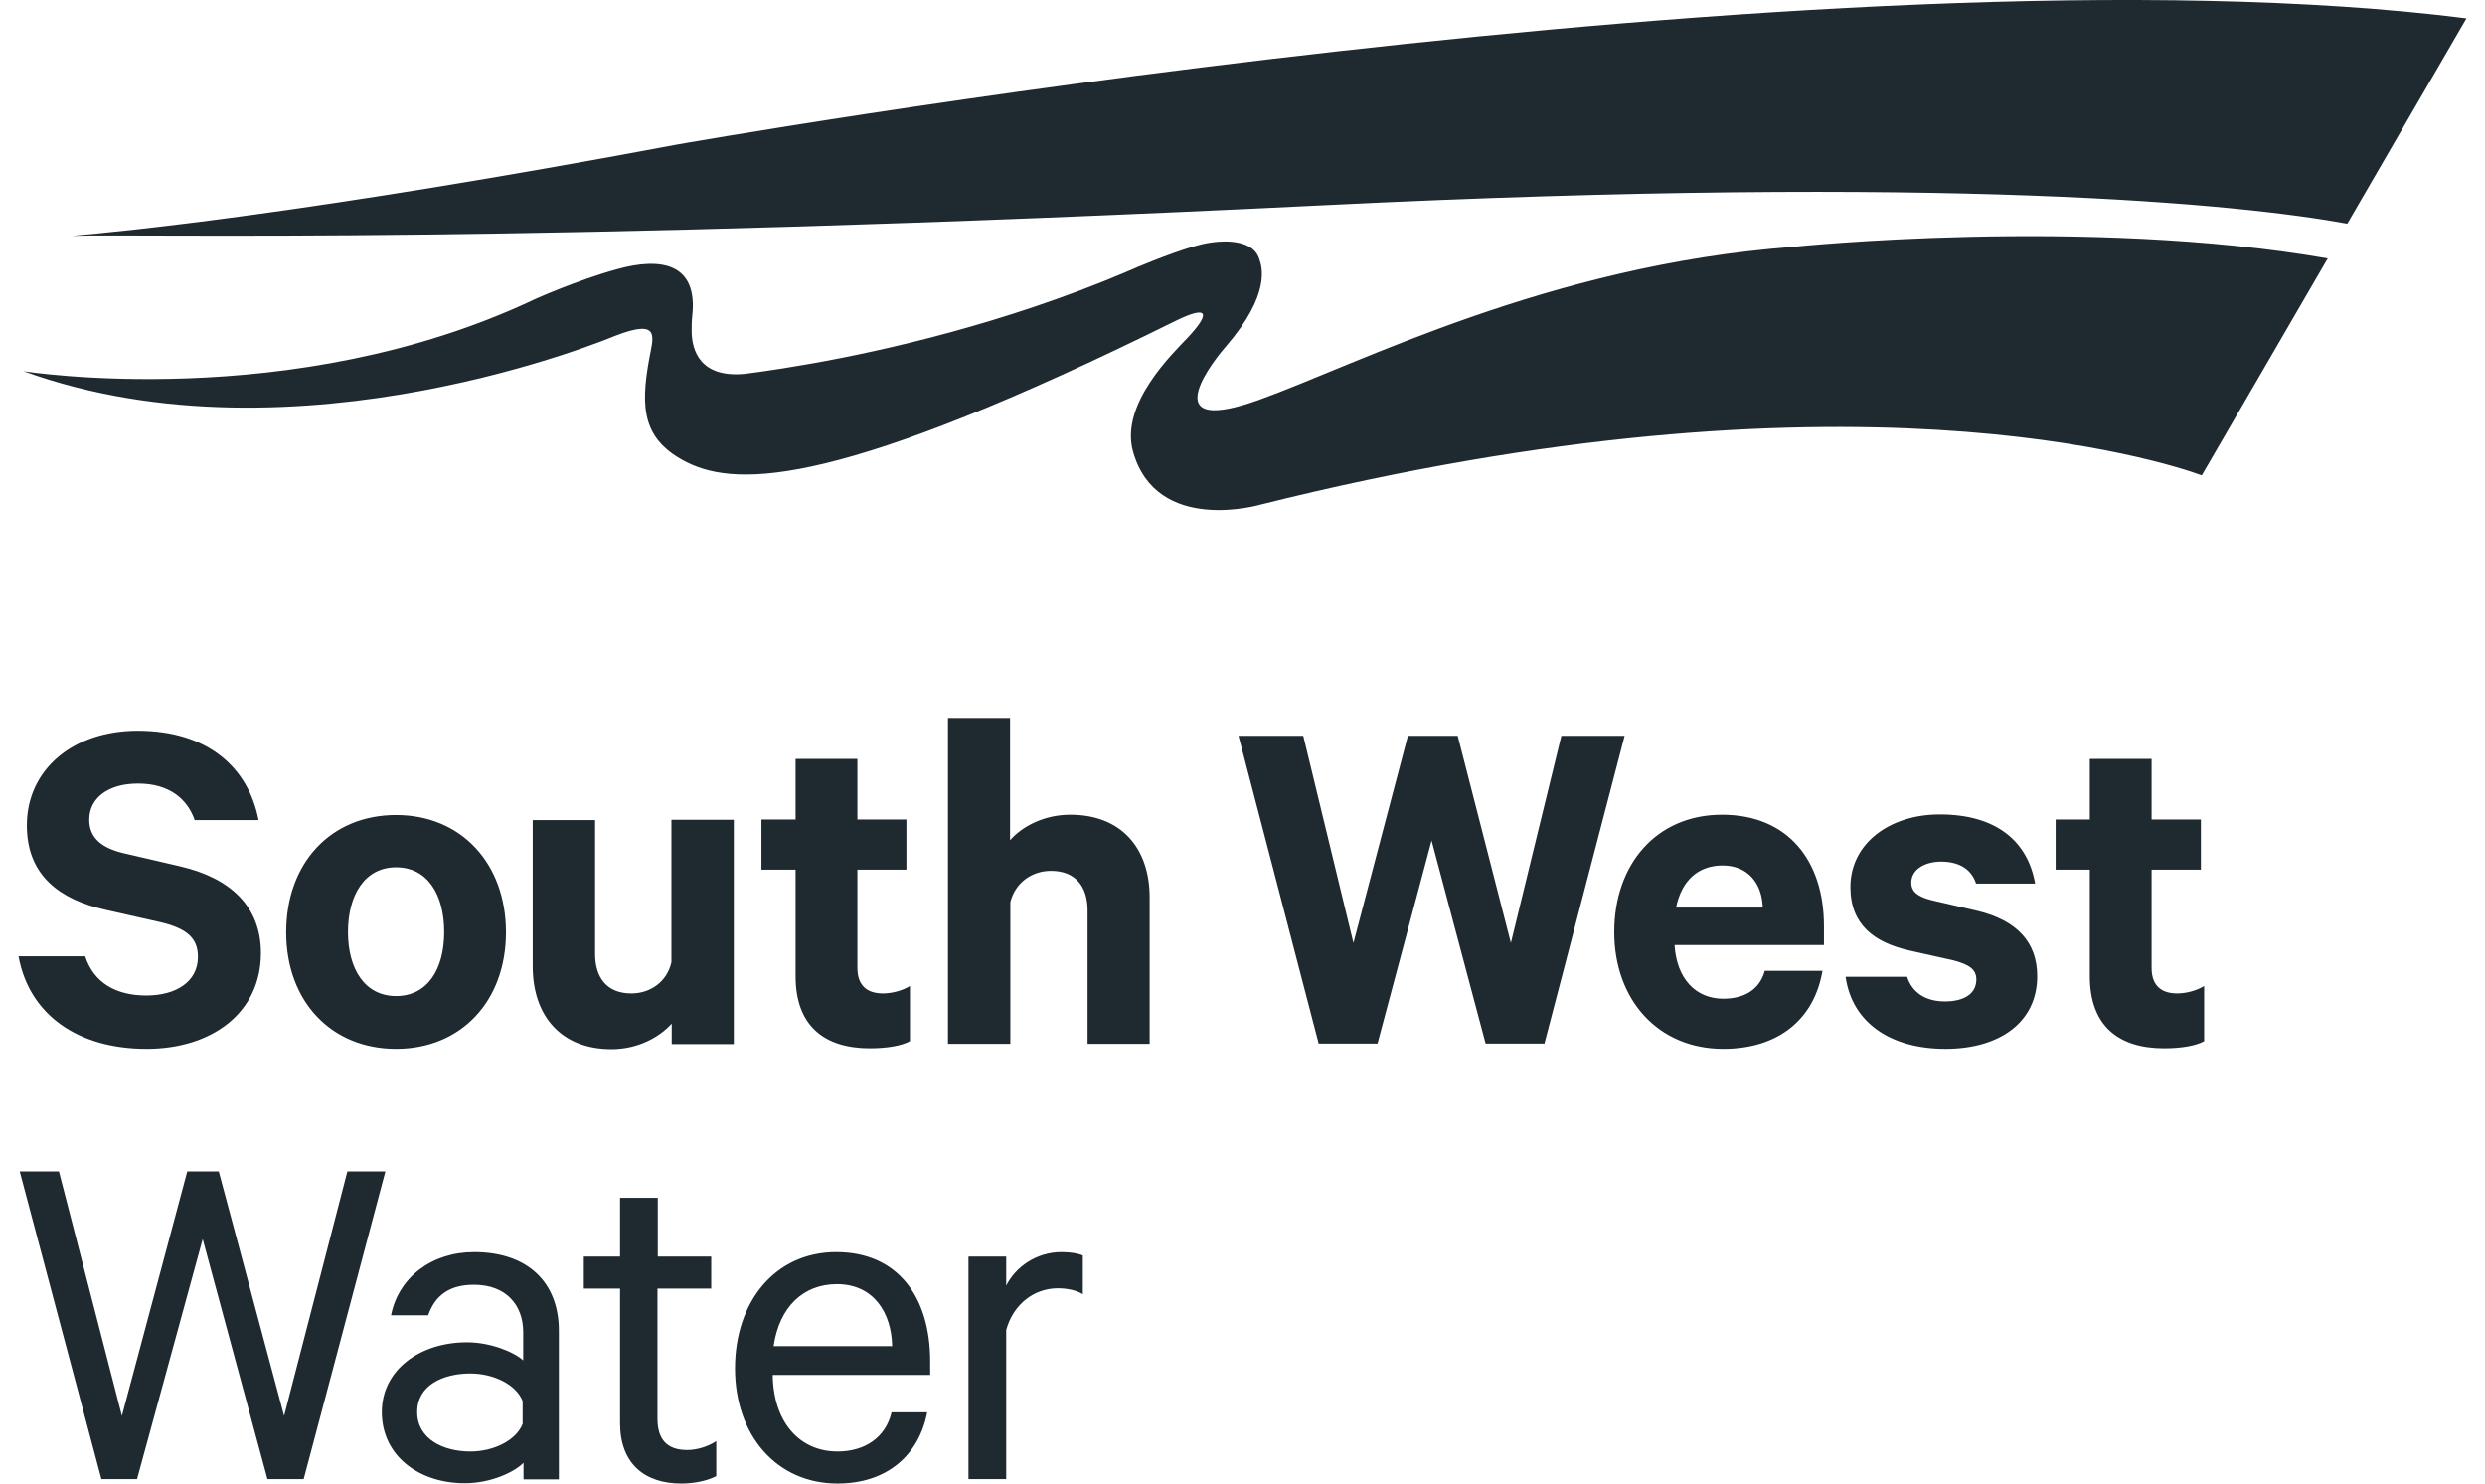
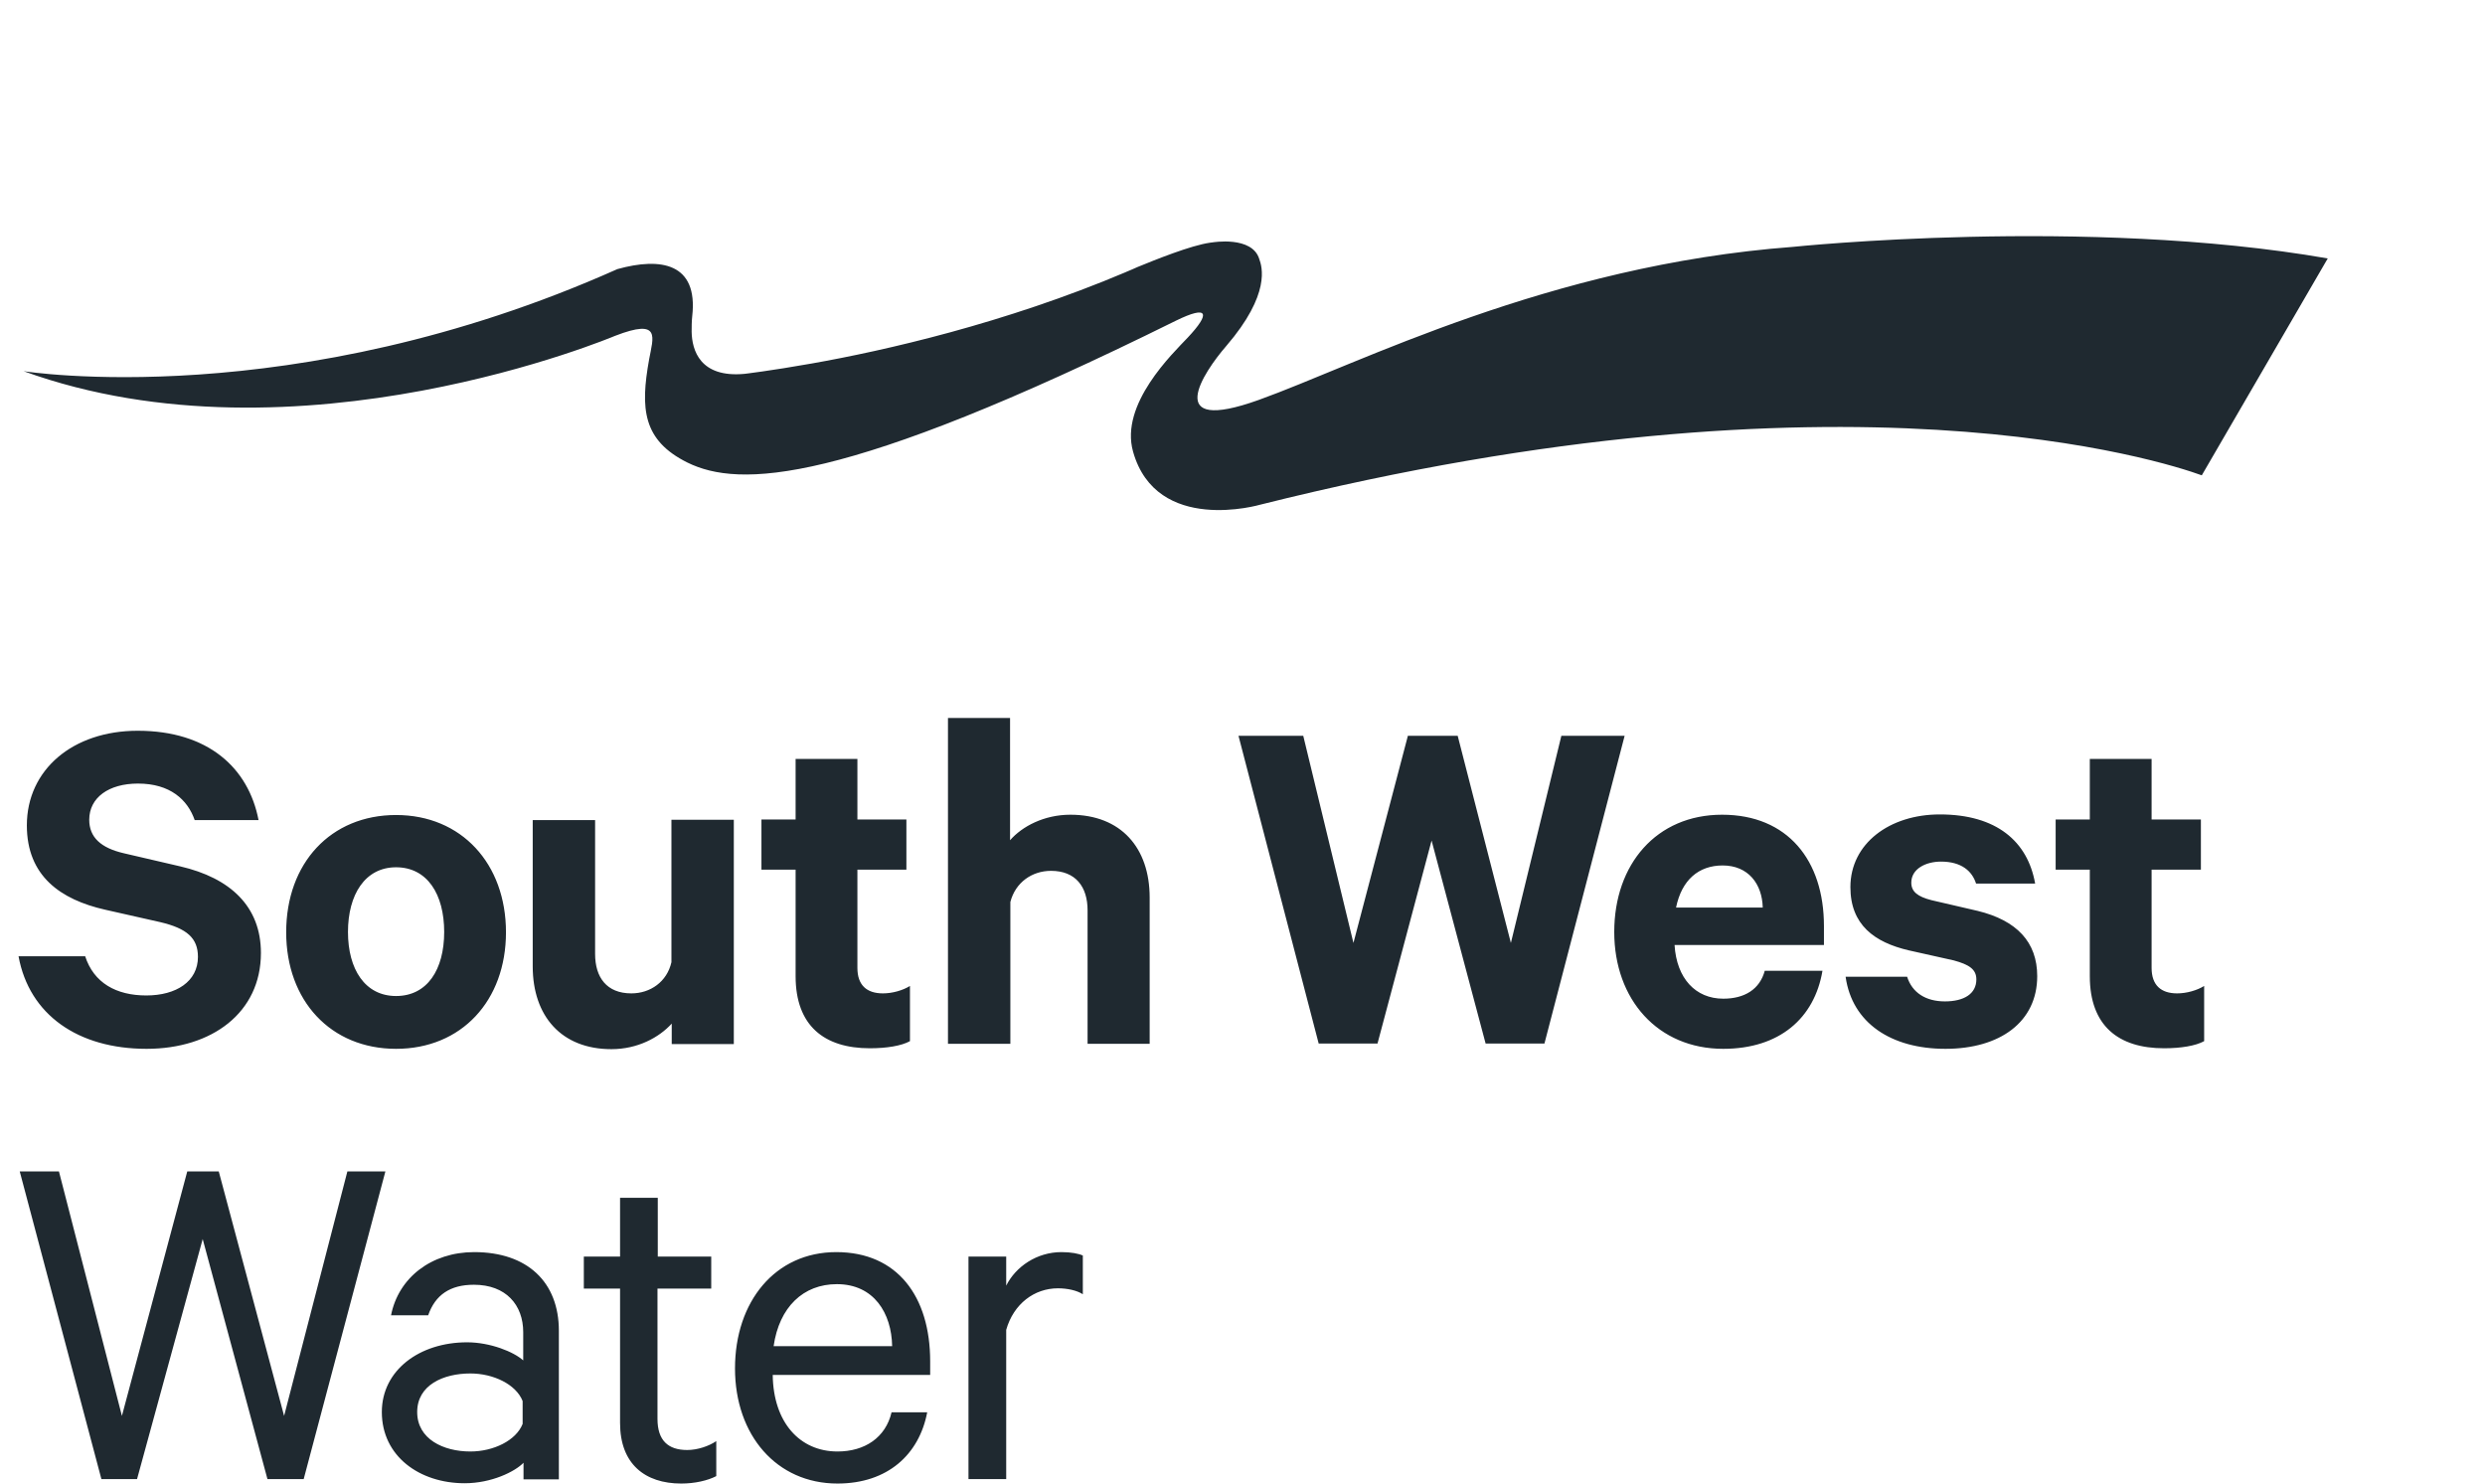
<svg xmlns="http://www.w3.org/2000/svg" width="67" height="40" viewBox="0 0 67 40" fill="none">
  <g clip-path="url(#clip0_75_1380)">
-     <path d="M18.223 3.903C8.388 5.751 3.247 6.247 1.941 6.359C3.968 6.295 13.995 6.607 35.674 5.535C52.629 4.695 60.445 5.511 63.288 6.031L66.5 0.495C49.513 -1.657 18.223 3.903 18.223 3.903Z" fill="#1F2930" />
    <path d="M2.294 25.776C2.526 26.503 3.135 26.84 3.944 26.84C4.753 26.84 5.337 26.463 5.337 25.799C5.337 25.296 5.041 25.032 4.32 24.863L2.831 24.527C1.637 24.256 0.724 23.623 0.724 22.255C0.724 20.751 1.966 19.703 3.712 19.703C5.61 19.703 6.699 20.703 6.971 22.111H5.249C5.057 21.559 4.584 21.127 3.72 21.127C2.935 21.127 2.406 21.503 2.406 22.103C2.406 22.575 2.718 22.863 3.343 23.007L4.857 23.359C6.21 23.672 7.035 24.439 7.035 25.695C7.035 27.303 5.714 28.279 3.952 28.279C2.102 28.279 0.788 27.36 0.5 25.784H2.294V25.776ZM10.679 28.279C12.441 28.279 13.642 26.983 13.642 25.136C13.642 23.287 12.441 21.975 10.679 21.975C8.917 21.975 7.716 23.271 7.716 25.136C7.716 26.983 8.917 28.279 10.679 28.279ZM10.679 23.384C11.52 23.384 11.976 24.111 11.976 25.128C11.976 26.143 11.52 26.855 10.679 26.855C9.838 26.855 9.382 26.128 9.382 25.128C9.382 24.128 9.838 23.384 10.679 23.384ZM19.793 22.103H18.103V25.944C17.983 26.471 17.535 26.784 17.022 26.784C16.357 26.784 16.045 26.352 16.045 25.72V22.111H14.363V26.055C14.363 27.392 15.132 28.288 16.485 28.288C17.19 28.288 17.767 27.976 18.111 27.599V28.151H19.785V22.103H19.793ZM21.451 26.32C21.451 27.655 22.22 28.264 23.453 28.264C23.901 28.264 24.302 28.2 24.534 28.072V26.584C24.342 26.703 24.062 26.784 23.805 26.784C23.373 26.784 23.117 26.567 23.117 26.096V23.448H24.438V22.095H23.117V20.463H21.451V22.095H20.53V23.448H21.451V26.32ZM25.567 28.143H27.241V24.32C27.377 23.791 27.826 23.48 28.338 23.48C29.003 23.48 29.323 23.912 29.323 24.544V28.143H30.997V24.2C30.997 22.863 30.228 21.967 28.859 21.967C28.154 21.967 27.561 22.279 27.233 22.655V19.359H25.559V28.143H25.567ZM37.957 19.847L36.491 25.424L35.138 19.839H33.392L35.554 28.136H37.14L38.598 22.663L40.055 28.136H41.641L43.803 19.839H42.097L40.736 25.424L39.302 19.839H37.957V19.847ZM47.583 26.168C47.447 26.68 47.031 26.927 46.462 26.927C45.717 26.927 45.205 26.384 45.149 25.48H49.177V24.968C49.177 23.199 48.2 21.967 46.43 21.967C44.66 21.967 43.523 23.303 43.523 25.128C43.523 26.951 44.7 28.279 46.462 28.279C47.976 28.279 48.921 27.456 49.137 26.175H47.583V26.168ZM45.189 24.471C45.341 23.727 45.797 23.335 46.446 23.335C47.135 23.335 47.511 23.831 47.527 24.471H45.189ZM49.762 26.343C49.938 27.576 50.979 28.279 52.453 28.279C53.926 28.279 54.927 27.552 54.927 26.32C54.927 25.399 54.375 24.816 53.318 24.559L52.076 24.271C51.7 24.175 51.532 24.04 51.532 23.799C51.532 23.424 51.924 23.231 52.333 23.231C52.885 23.231 53.173 23.488 53.278 23.823H54.871C54.671 22.687 53.83 21.959 52.3 21.959C50.947 21.959 49.89 22.743 49.89 23.919C49.89 24.936 50.539 25.407 51.46 25.623L52.677 25.895C53.093 26.008 53.286 26.136 53.286 26.407C53.286 26.799 52.949 27 52.437 27C51.924 27 51.556 26.767 51.419 26.335H49.762V26.343ZM56.345 26.32C56.345 27.655 57.114 28.264 58.347 28.264C58.796 28.264 59.196 28.2 59.428 28.072V26.584C59.236 26.703 58.956 26.784 58.7 26.784C58.267 26.784 58.011 26.567 58.011 26.096V23.448H59.34V22.095H58.011V20.463H56.345V22.095H55.424V23.448H56.345V26.32ZM5.049 31.584L3.287 38.176L1.589 31.584H0.532L2.734 39.88H3.695L5.465 33.408L7.211 39.88H8.188L10.391 31.584H9.366L7.66 38.176L5.898 31.584H5.049ZM15.068 39.88V35.88C15.068 34.568 14.219 33.76 12.785 33.76C11.632 33.76 10.743 34.448 10.543 35.464H11.544C11.736 34.912 12.137 34.64 12.777 34.64C13.642 34.64 14.107 35.184 14.107 35.92V36.68C13.851 36.448 13.218 36.192 12.593 36.192C11.312 36.192 10.295 36.944 10.295 38.072C10.295 39.264 11.312 39.992 12.529 39.992C13.25 39.992 13.883 39.68 14.115 39.44V39.888H15.068V39.88ZM14.091 38.392C13.915 38.84 13.306 39.136 12.681 39.136C11.953 39.136 11.248 38.8 11.248 38.072C11.248 37.344 11.953 37.032 12.681 37.032C13.306 37.032 13.915 37.328 14.091 37.776V38.392ZM16.718 38.368C16.718 39.472 17.39 40 18.367 40C18.736 40 19.08 39.92 19.312 39.8V38.856C19.112 38.992 18.808 39.096 18.528 39.096C18.015 39.096 17.727 38.84 17.727 38.256V34.744H19.176V33.88H17.735V32.296H16.718V33.88H15.741V34.744H16.718V38.368ZM24.038 38.08C23.878 38.76 23.317 39.136 22.58 39.136C21.563 39.136 20.85 38.352 20.834 37.072H25.079V36.704C25.079 34.96 24.198 33.76 22.548 33.76C20.898 33.76 19.817 35.096 19.817 36.896C19.817 38.696 20.938 40 22.58 40C23.934 40 24.782 39.216 24.999 38.08H24.038ZM20.858 36.296C21.01 35.24 21.659 34.624 22.564 34.624C23.565 34.624 24.038 35.408 24.054 36.296H20.858ZM29.203 33.856C29.091 33.8 28.875 33.76 28.619 33.76C27.954 33.76 27.385 34.152 27.129 34.664V33.88H26.112V39.88H27.129V35.856C27.329 35.152 27.89 34.736 28.523 34.736C28.779 34.736 29.035 34.792 29.195 34.896V33.856H29.203Z" fill="#1F2930" />
-     <path d="M48.344 6.656C41.745 7.152 36.611 9.824 33.936 10.784C31.326 11.72 32.439 10.048 33.063 9.328C34.273 7.92 34.024 7.184 33.952 6.984C33.76 6.352 32.687 6.536 32.687 6.536C32.663 6.536 32.639 6.544 32.623 6.544C32.11 6.616 31.157 7 30.669 7.2C30.573 7.24 30.477 7.288 30.372 7.328C30.364 7.328 30.356 7.336 30.356 7.336C27.089 8.72 23.837 9.456 21.891 9.8C20.762 10 20.073 10.08 20.073 10.08C18.872 10.192 18.656 9.44 18.648 8.944C18.648 8.816 18.648 8.672 18.664 8.52C18.824 7.096 17.823 6.928 16.645 7.256C15.564 7.552 14.427 8.064 14.427 8.064C7.884 11.168 0.636 10.008 0.636 10.008C8.012 12.68 16.581 9.056 16.581 9.056C17.839 8.568 17.607 9.104 17.502 9.688C17.262 11.016 17.326 11.872 18.535 12.472C19.921 13.152 22.668 13.12 31.702 8.648C32.583 8.216 32.647 8.44 32.022 9.104C31.622 9.528 30.188 10.896 30.549 12.176C31.181 14.424 33.976 13.608 33.976 13.608C49.778 9.648 58.355 12.448 59.364 12.816L62.76 6.968C56.233 5.832 48.344 6.656 48.344 6.656Z" fill="#1F2930" />
+     <path d="M48.344 6.656C41.745 7.152 36.611 9.824 33.936 10.784C31.326 11.72 32.439 10.048 33.063 9.328C34.273 7.92 34.024 7.184 33.952 6.984C33.76 6.352 32.687 6.536 32.687 6.536C32.663 6.536 32.639 6.544 32.623 6.544C32.11 6.616 31.157 7 30.669 7.2C30.573 7.24 30.477 7.288 30.372 7.328C30.364 7.328 30.356 7.336 30.356 7.336C27.089 8.72 23.837 9.456 21.891 9.8C20.762 10 20.073 10.08 20.073 10.08C18.872 10.192 18.656 9.44 18.648 8.944C18.648 8.816 18.648 8.672 18.664 8.52C18.824 7.096 17.823 6.928 16.645 7.256C7.884 11.168 0.636 10.008 0.636 10.008C8.012 12.68 16.581 9.056 16.581 9.056C17.839 8.568 17.607 9.104 17.502 9.688C17.262 11.016 17.326 11.872 18.535 12.472C19.921 13.152 22.668 13.12 31.702 8.648C32.583 8.216 32.647 8.44 32.022 9.104C31.622 9.528 30.188 10.896 30.549 12.176C31.181 14.424 33.976 13.608 33.976 13.608C49.778 9.648 58.355 12.448 59.364 12.816L62.76 6.968C56.233 5.832 48.344 6.656 48.344 6.656Z" fill="#1F2930" />
  </g>
  <defs>
    <clipPath id="clip0_75_1380">
      <rect width="66" height="40" fill="white" transform="translate(0.5 -3.8147e-06)" />
    </clipPath>
  </defs>
</svg>